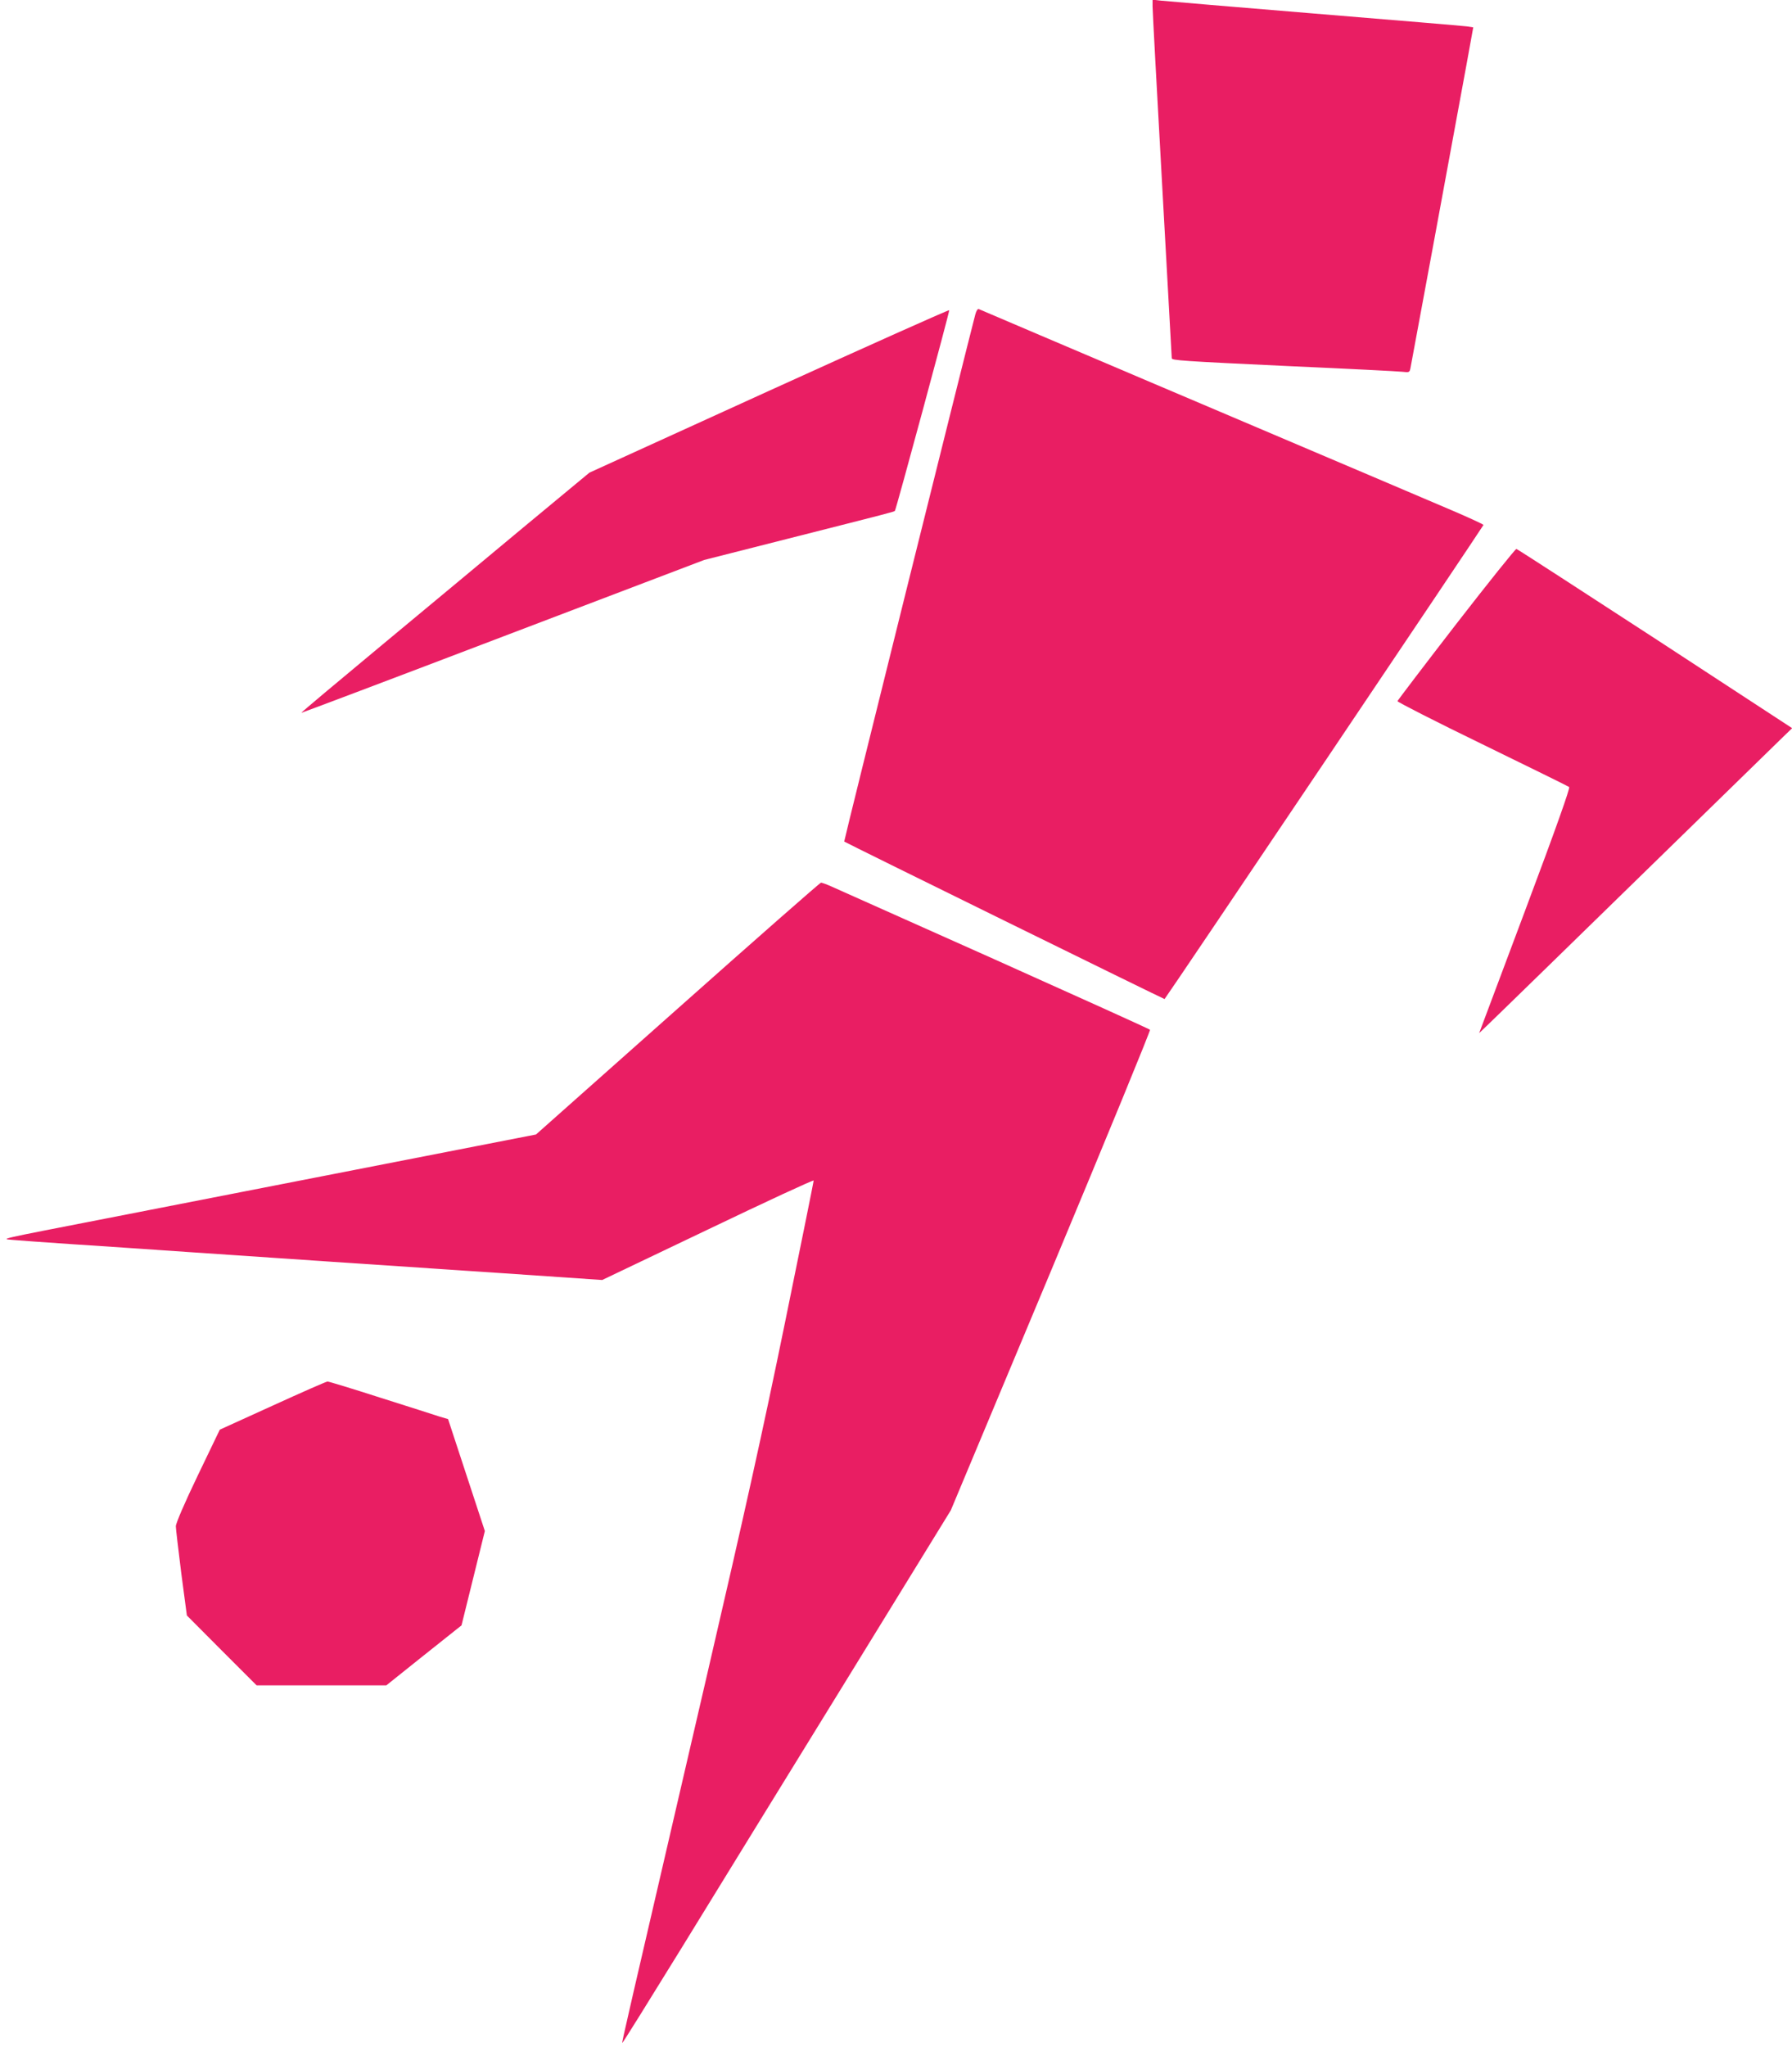
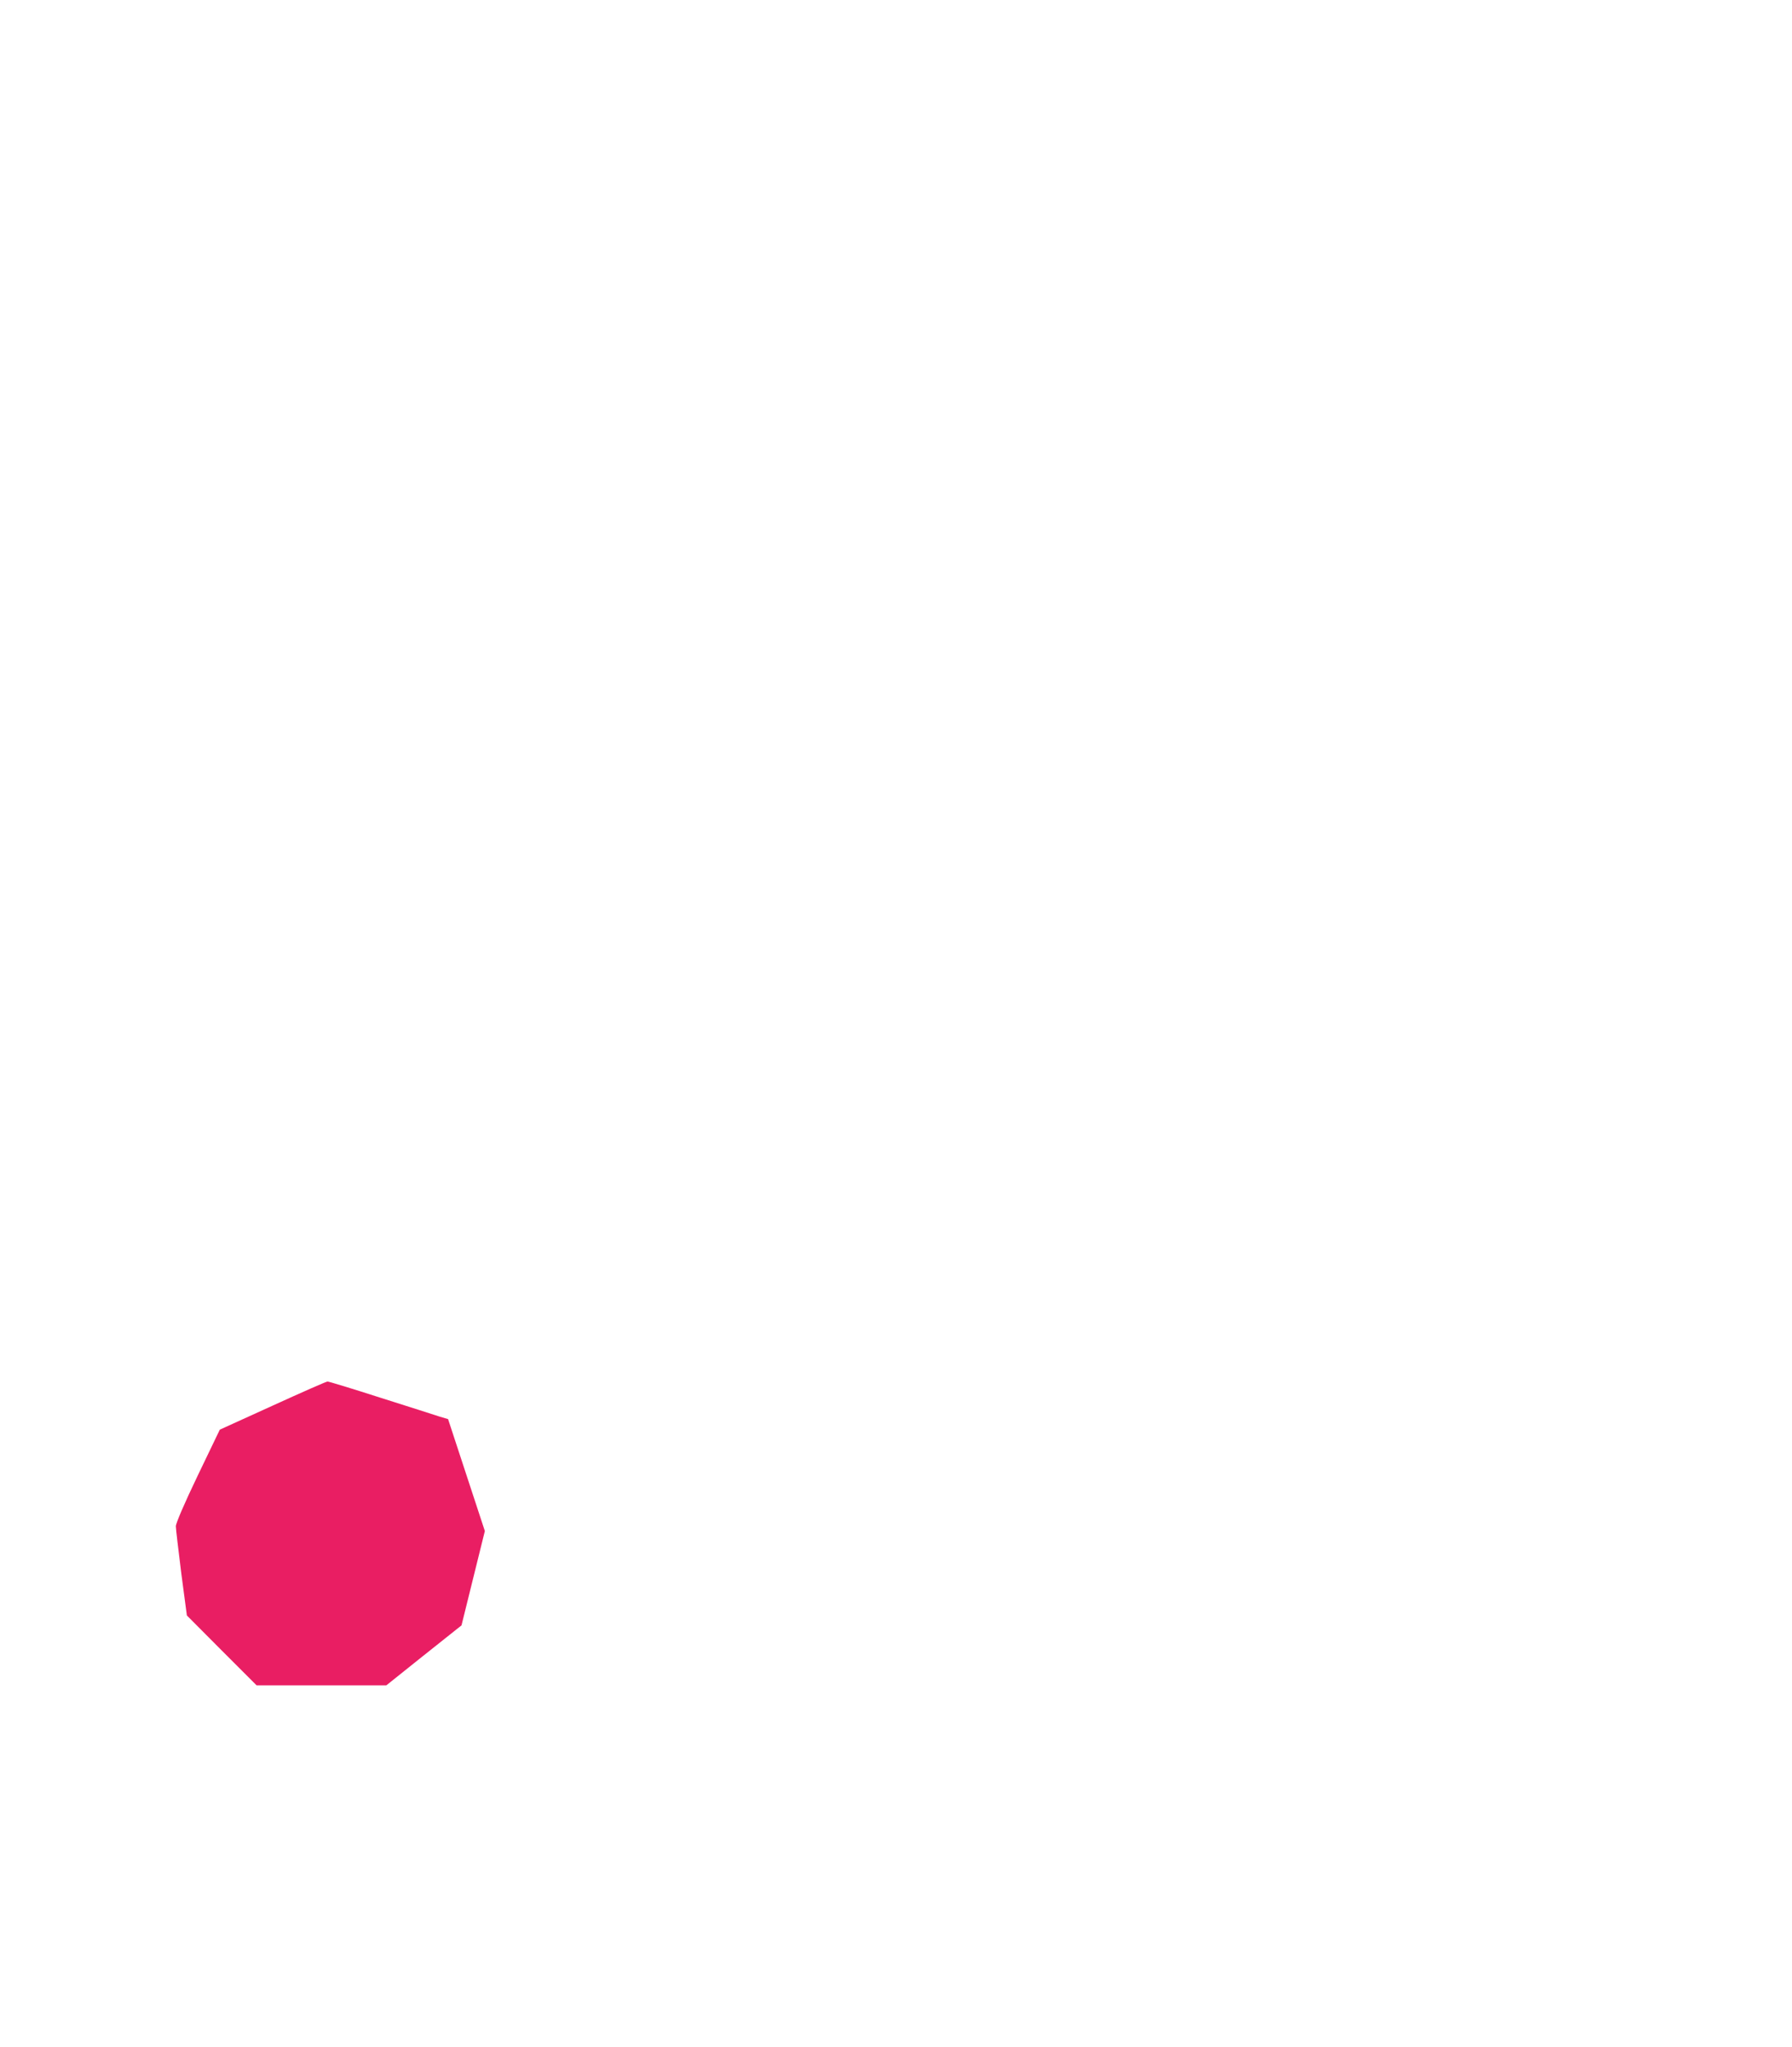
<svg xmlns="http://www.w3.org/2000/svg" version="1.0" width="1121pt" height="1280pt" viewBox="0 0 1121 1280" preserveAspectRatio="xMidYMid meet">
  <g transform="translate(0,1280) scale(0.1,-0.1)" fill="#e91e63" stroke="none">
-     <path d="M7210 12759 c0 -24 27 -527 60 -1117 33 -591 60 -1078 60 -1082 0 -14 60 -18 740 -50 360 -16 676 -32 701 -35 46 -5 47 -5 53 27 7 35 280 1511 350 1895 l42 232 -40 6 c-23 3 -450 39 -951 80 -500 41 -934 78 -962 81 l-53 6 0 -43z" />
-     <path d="M4811 10356 l-1124 -512 -397 -329 c-218 -182 -624 -519 -902 -750 -278 -231 -505 -421 -503 -423 1 -1 569 213 1261 477 l1259 479 520 132 c651 165 667 169 673 175 7 7 343 1248 340 1255 -2 4 -509 -223 -1127 -504z" />
-     <path d="M6101 10833 c-55 -209 -823 -3294 -820 -3296 16 -11 2002 -987 2004 -985 24 29 1995 2959 1995 2965 0 4 -98 49 -218 100 -196 84 -654 278 -1277 543 -126 54 -381 162 -565 240 -184 78 -504 214 -710 302 -206 88 -380 162 -387 165 -7 3 -16 -11 -22 -34z" />
-     <path d="M9110 8898 c-201 -260 -366 -477 -368 -483 -1 -5 237 -127 530 -269 293 -143 538 -263 544 -268 7 -5 -80 -252 -276 -774 l-287 -765 46 44 c38 36 403 391 1859 1812 l53 51 -857 560 c-472 307 -862 560 -868 561 -6 1 -175 -210 -376 -469z" />
-     <path d="M4239 6492 l-886 -787 -374 -73 c-410 -80 -468 -91 -1444 -282 -368 -72 -762 -149 -875 -171 -693 -135 -651 -126 -585 -133 33 -3 195 -15 360 -26 165 -11 498 -33 740 -50 242 -16 647 -44 900 -61 253 -17 737 -49 1076 -72 l616 -42 662 316 c363 174 661 312 661 306 0 -6 -81 -407 -180 -891 -139 -679 -251 -1183 -486 -2196 -515 -2219 -535 -2303 -531 -2306 2 -2 170 268 374 599 203 331 665 1081 1026 1667 l655 1065 627 1498 c353 845 623 1503 619 1507 -5 5 -443 203 -974 441 -531 237 -989 442 -1019 455 -29 13 -59 24 -65 24 -6 0 -410 -355 -897 -788z" />
    <path d="M1705 4009 l-330 -150 -138 -287 c-85 -177 -137 -299 -137 -317 0 -16 16 -149 34 -294 l35 -264 218 -219 218 -218 406 0 406 0 235 188 235 187 73 295 73 295 -115 350 -115 350 -54 16 c-30 10 -196 63 -370 118 -174 56 -322 101 -330 101 -8 0 -162 -68 -344 -151z" />
  </g>
</svg>